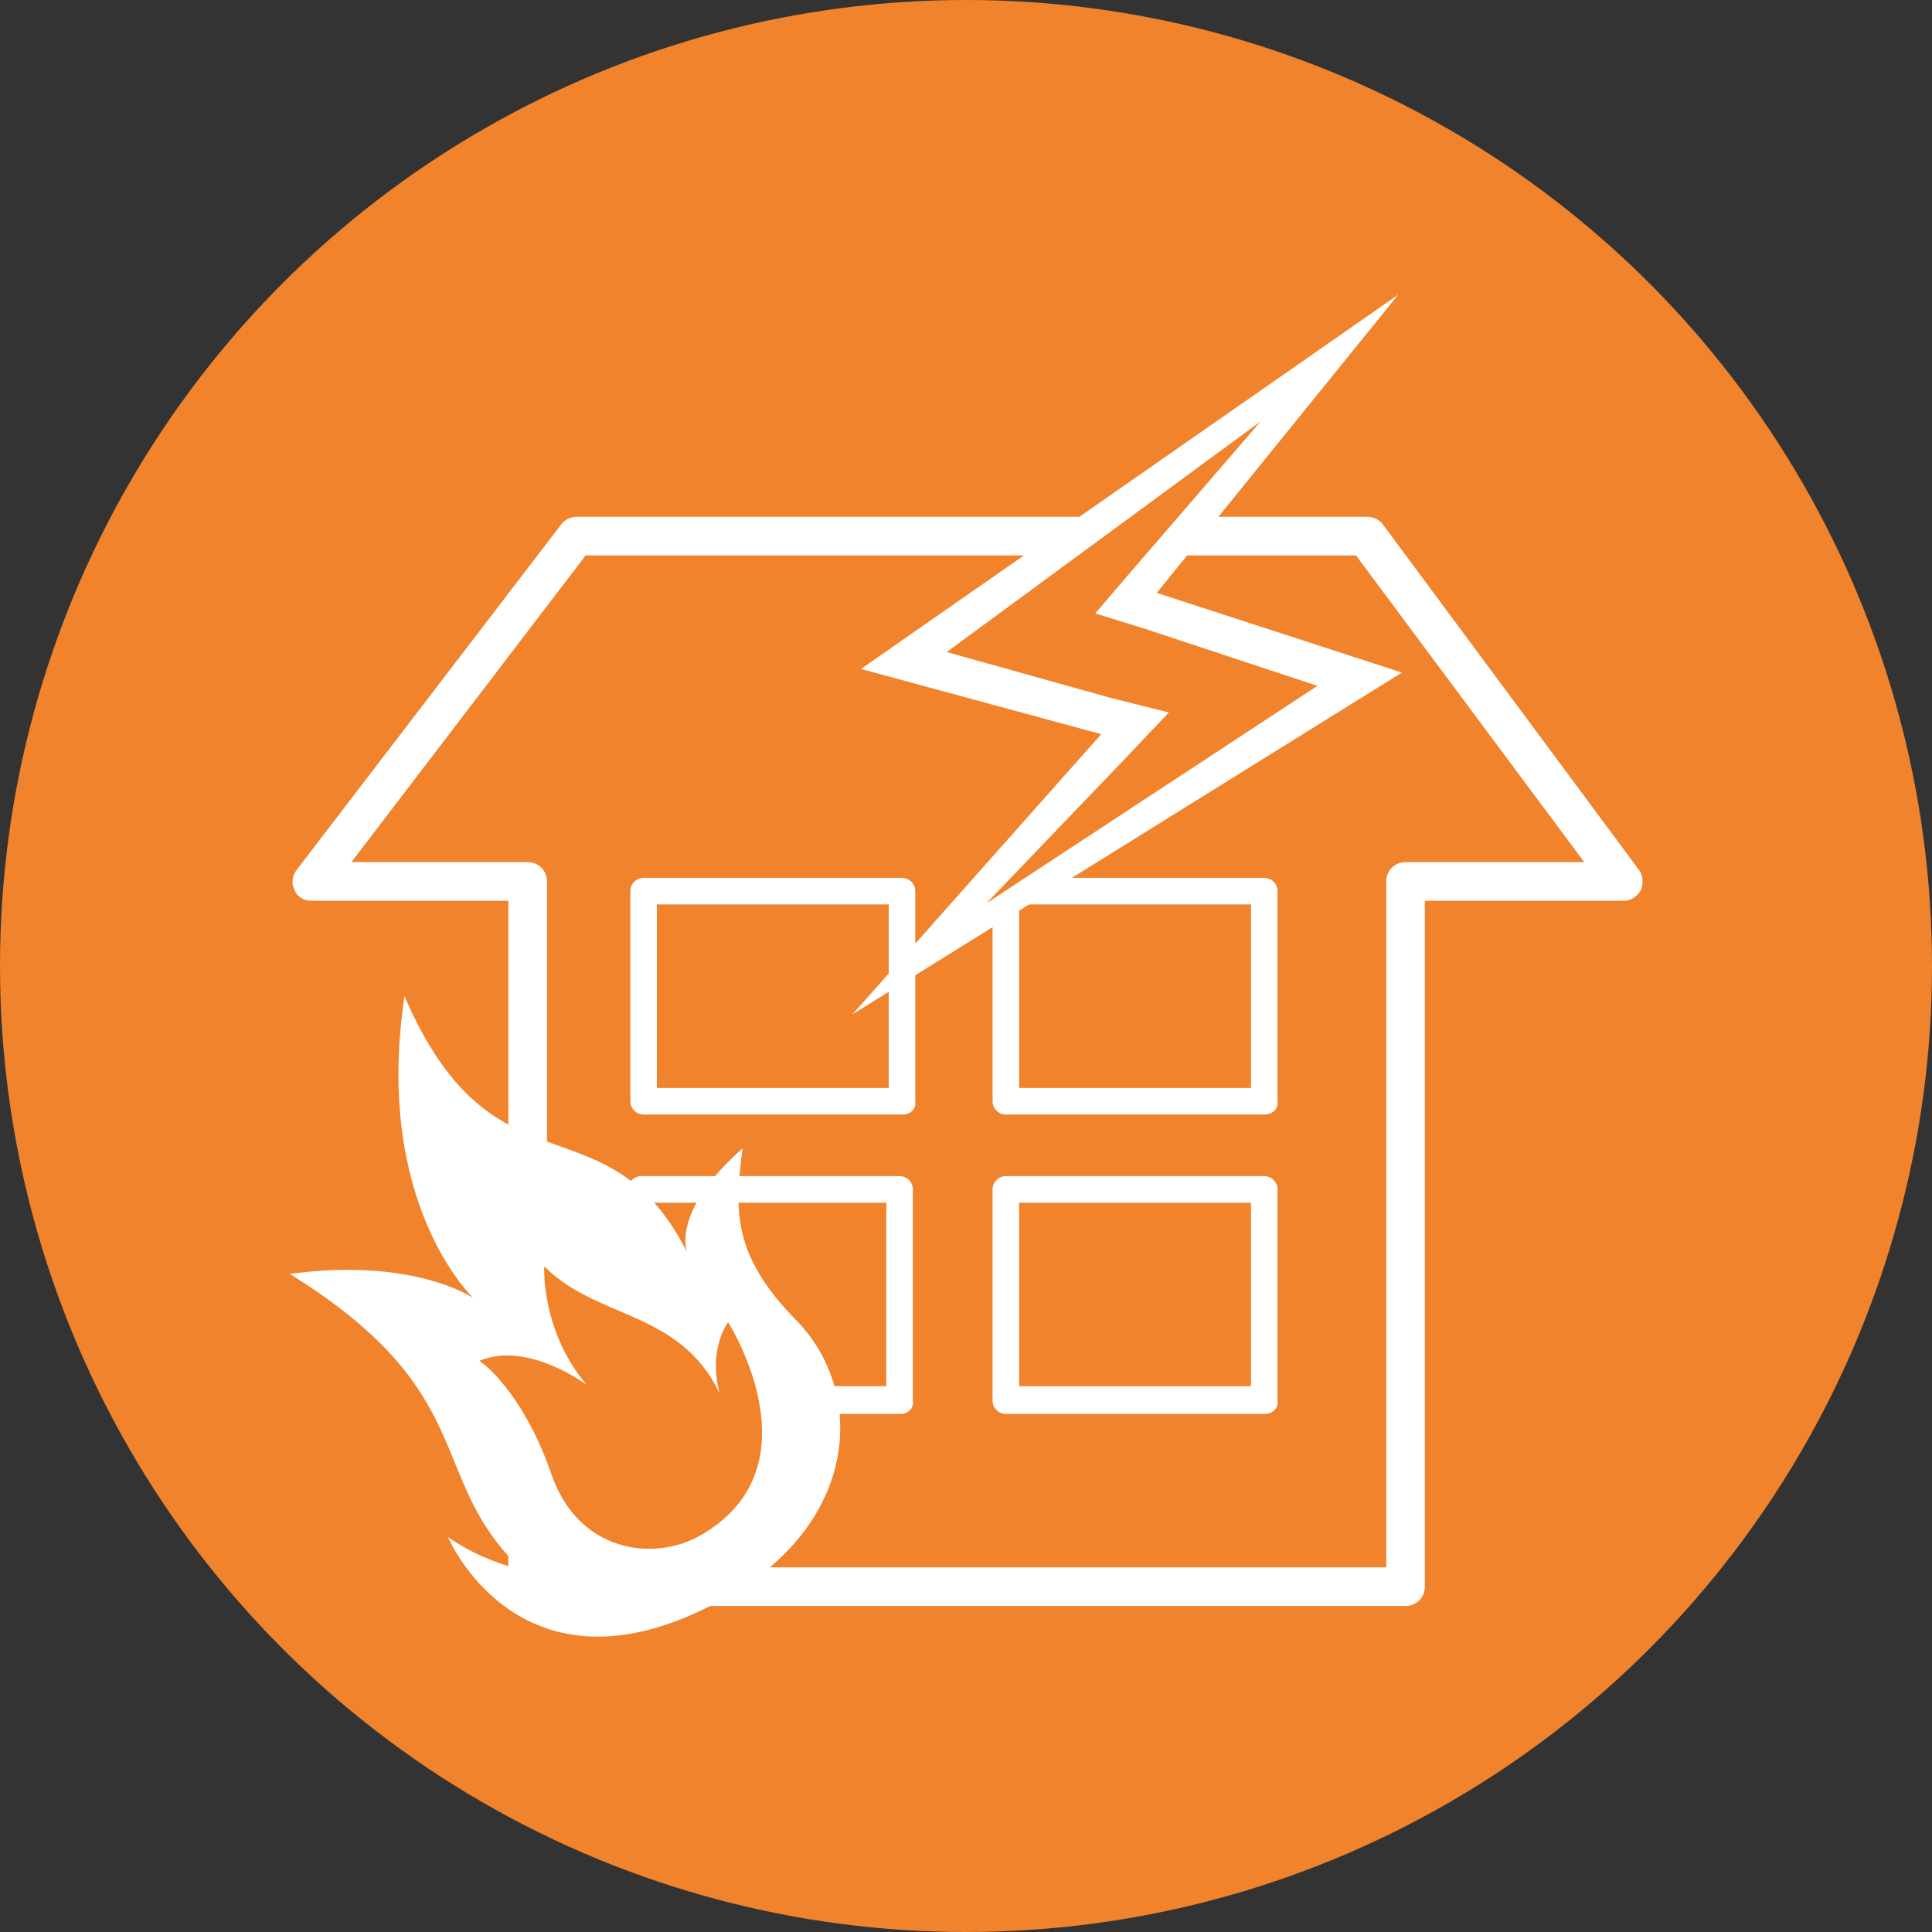
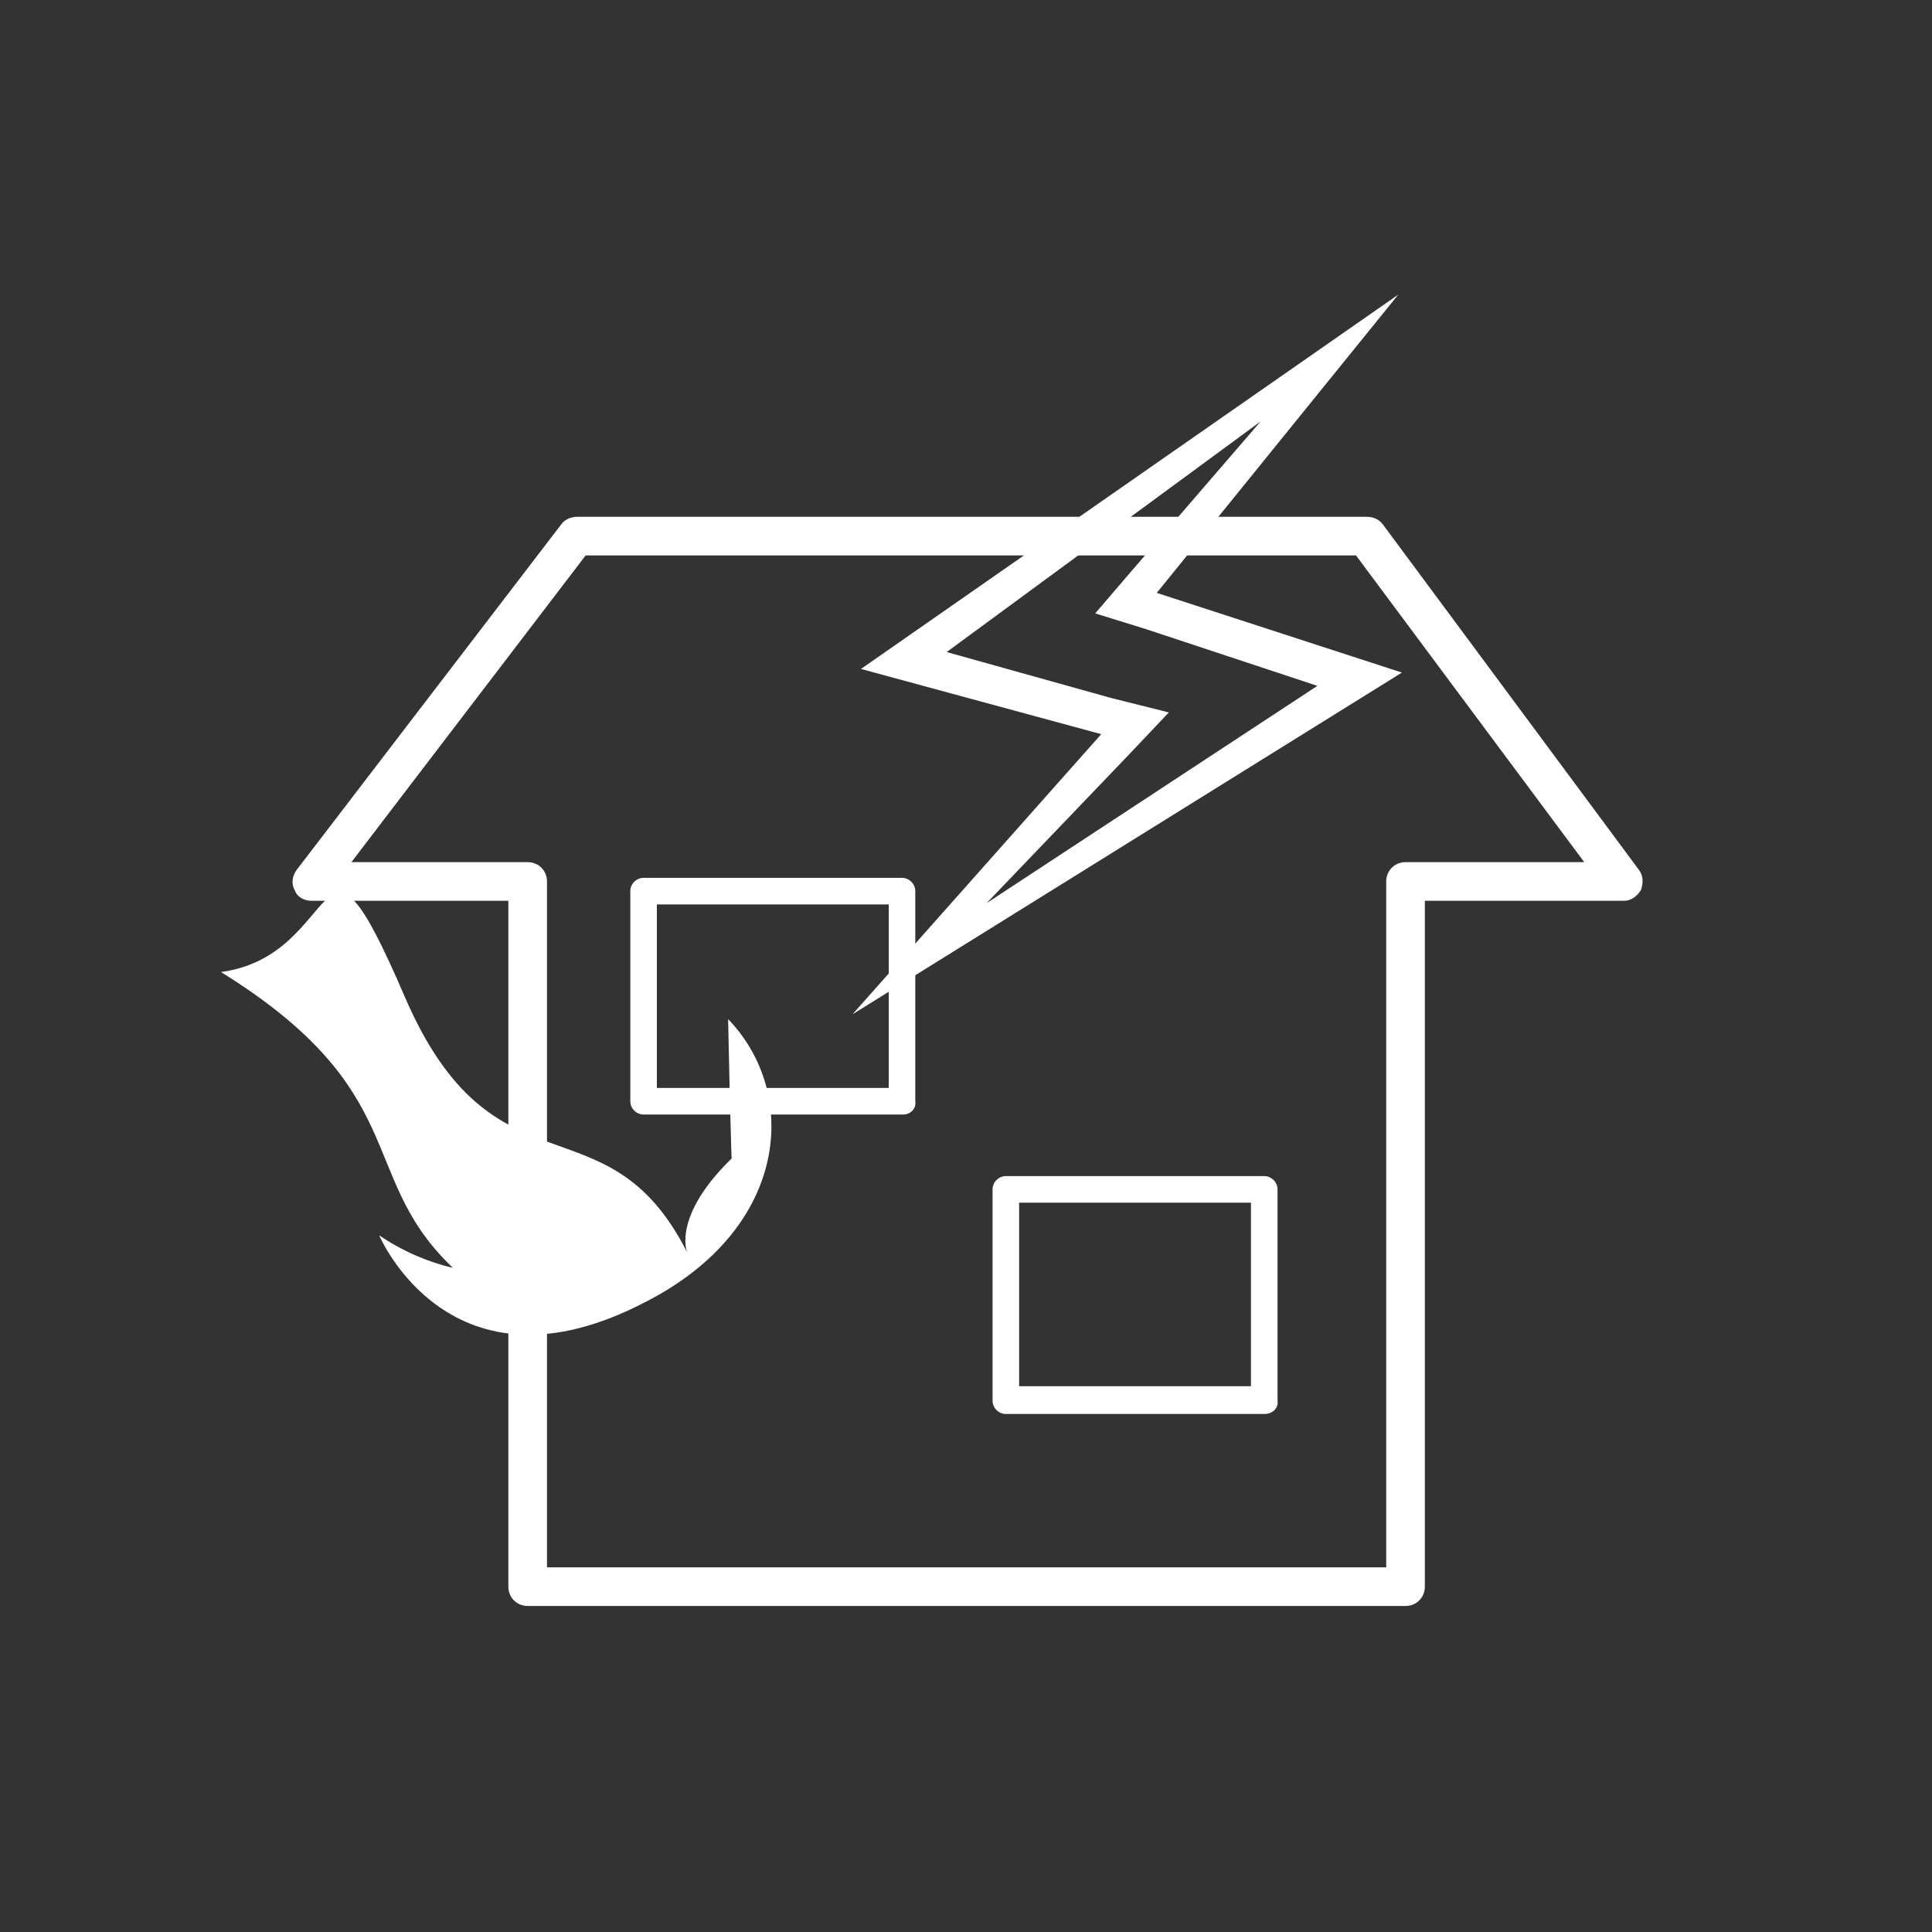
<svg xmlns="http://www.w3.org/2000/svg" version="1.1" id="レイヤー_1" x="0px" y="0px" viewBox="0 0 160 160" style="enable-background:new 0 0 160 160;" xml:space="preserve">
  <rect x="0" y="0" width="160" height="160" fill="#333333" stroke="none" />
  <style type="text/css">
	.st0{fill:#F0832C;}
	.st1{fill:#FFFFFF;}
</style>
-   <circle class="st0" cx="80" cy="80" r="80" />
  <g>
    <path class="st1" d="M116.4,133H43.7c-0.9,0-1.6-0.7-1.6-1.6V74.6H25.8c-0.6,0-1.2-0.3-1.4-0.9c-0.3-0.5-0.2-1.2,0.2-1.7l21.9-28.6   c0.3-0.4,0.8-0.6,1.3-0.6h65.4c0.5,0,1,0.2,1.3,0.6L135.7,72c0.4,0.5,0.4,1.1,0.2,1.7c-0.3,0.5-0.8,0.9-1.4,0.9H118v56.8   C118,132.3,117.3,133,116.4,133z M45.3,129.8h69.5V73c0-0.9,0.7-1.6,1.6-1.6h14.8L112.3,46H48.5L29.1,71.4h14.6   c0.9,0,1.6,0.7,1.6,1.6V129.8z" />
    <path class="st1" d="M74.8,92.3H53.3c-0.6,0-1.1-0.5-1.1-1.1V73.8c0-0.6,0.5-1.1,1.1-1.1h21.4c0.6,0,1.1,0.5,1.1,1.1v17.4   C75.9,91.8,75.4,92.3,74.8,92.3z M54.4,90.1h19.2V74.9H54.4V90.1z" />
-     <path class="st1" d="M104.7,92.3H83.3c-0.6,0-1.1-0.5-1.1-1.1V73.8c0-0.6,0.5-1.1,1.1-1.1h21.4c0.6,0,1.1,0.5,1.1,1.1v17.4   C105.9,91.8,105.4,92.3,104.7,92.3z M84.4,90.1h19.2V74.9H84.4V90.1z" />
    <path class="st1" d="M104.7,117.1H83.3c-0.6,0-1.1-0.5-1.1-1.1V98.5c0-0.6,0.5-1.1,1.1-1.1h21.4c0.6,0,1.1,0.5,1.1,1.1V116   C105.9,116.6,105.4,117.1,104.7,117.1z M84.4,114.8h19.2V99.6H84.4V114.8z" />
-     <path class="st1" d="M74.6,117.1H53.1c-0.6,0-1.1-0.5-1.1-1.1V98.5c0-0.6,0.5-1.1,1.1-1.1h21.4c0.6,0,1.1,0.5,1.1,1.1V116   C75.7,116.6,75.2,117.1,74.6,117.1z M54.2,114.8h19.2V99.6H54.2V114.8z" />
    <g>
-       <polygon class="st0" points="75.8,54.4 107.3,31.9 94.2,50.4 111.1,56.4 77.9,79.5 92.7,60   " />
      <path class="st1" d="M104.4,34.9L93.7,47.3l-3,3.5l4.2,1.3l14.2,4.7l-27.4,18l11.5-12l3.6-3.8L92,57.8L78.4,54L104.4,34.9     M115.8,24.4l-44.5,31l19.9,5.4L70.6,84l45.5-28.3l-20.3-6.6L115.8,24.4L115.8,24.4z" />
    </g>
    <g>
-       <path class="st1" d="M61.5,95.1c-6,5.3-4.6,8.6-4.6,8.6c-6.7-13.2-16-4-23.4-21.2c-2.6,17.2,5.7,25,5.7,25s-4.9-3.4-15.2-2    c15.8,9.8,11.3,16.7,18.9,24.2c0.1,0.1,0.2,0.2,0.3,0.3c-2.1-0.5-4.2-1.4-6.1-2.7c0,0,5.9,14,22.1,5.5    c11.9-6.1,12.7-17.3,6.8-23.4C60.7,104,60.8,100.4,61.5,95.1z" />
-       <path class="st0" d="M58.1,127.1c-3.9,2.3-10.3,1.5-12.5-5.2c-1.7-4.9-4.3-8.1-5.9-9.2c4-1.7,8.9,2,8.9,2    c-4.1-4.8-3.5-10.7-3.5-9.8c4.4,4.4,11.2,3.6,14.5,10.5c-1-3.7,0.7-5.9,0.7-5.9S67.9,121.4,58.1,127.1z" />
+       <path class="st1" d="M61.5,95.1c-6,5.3-4.6,8.6-4.6,8.6c-6.7-13.2-16-4-23.4-21.2s-4.9-3.4-15.2-2    c15.8,9.8,11.3,16.7,18.9,24.2c0.1,0.1,0.2,0.2,0.3,0.3c-2.1-0.5-4.2-1.4-6.1-2.7c0,0,5.9,14,22.1,5.5    c11.9-6.1,12.7-17.3,6.8-23.4C60.7,104,60.8,100.4,61.5,95.1z" />
    </g>
  </g>
</svg>